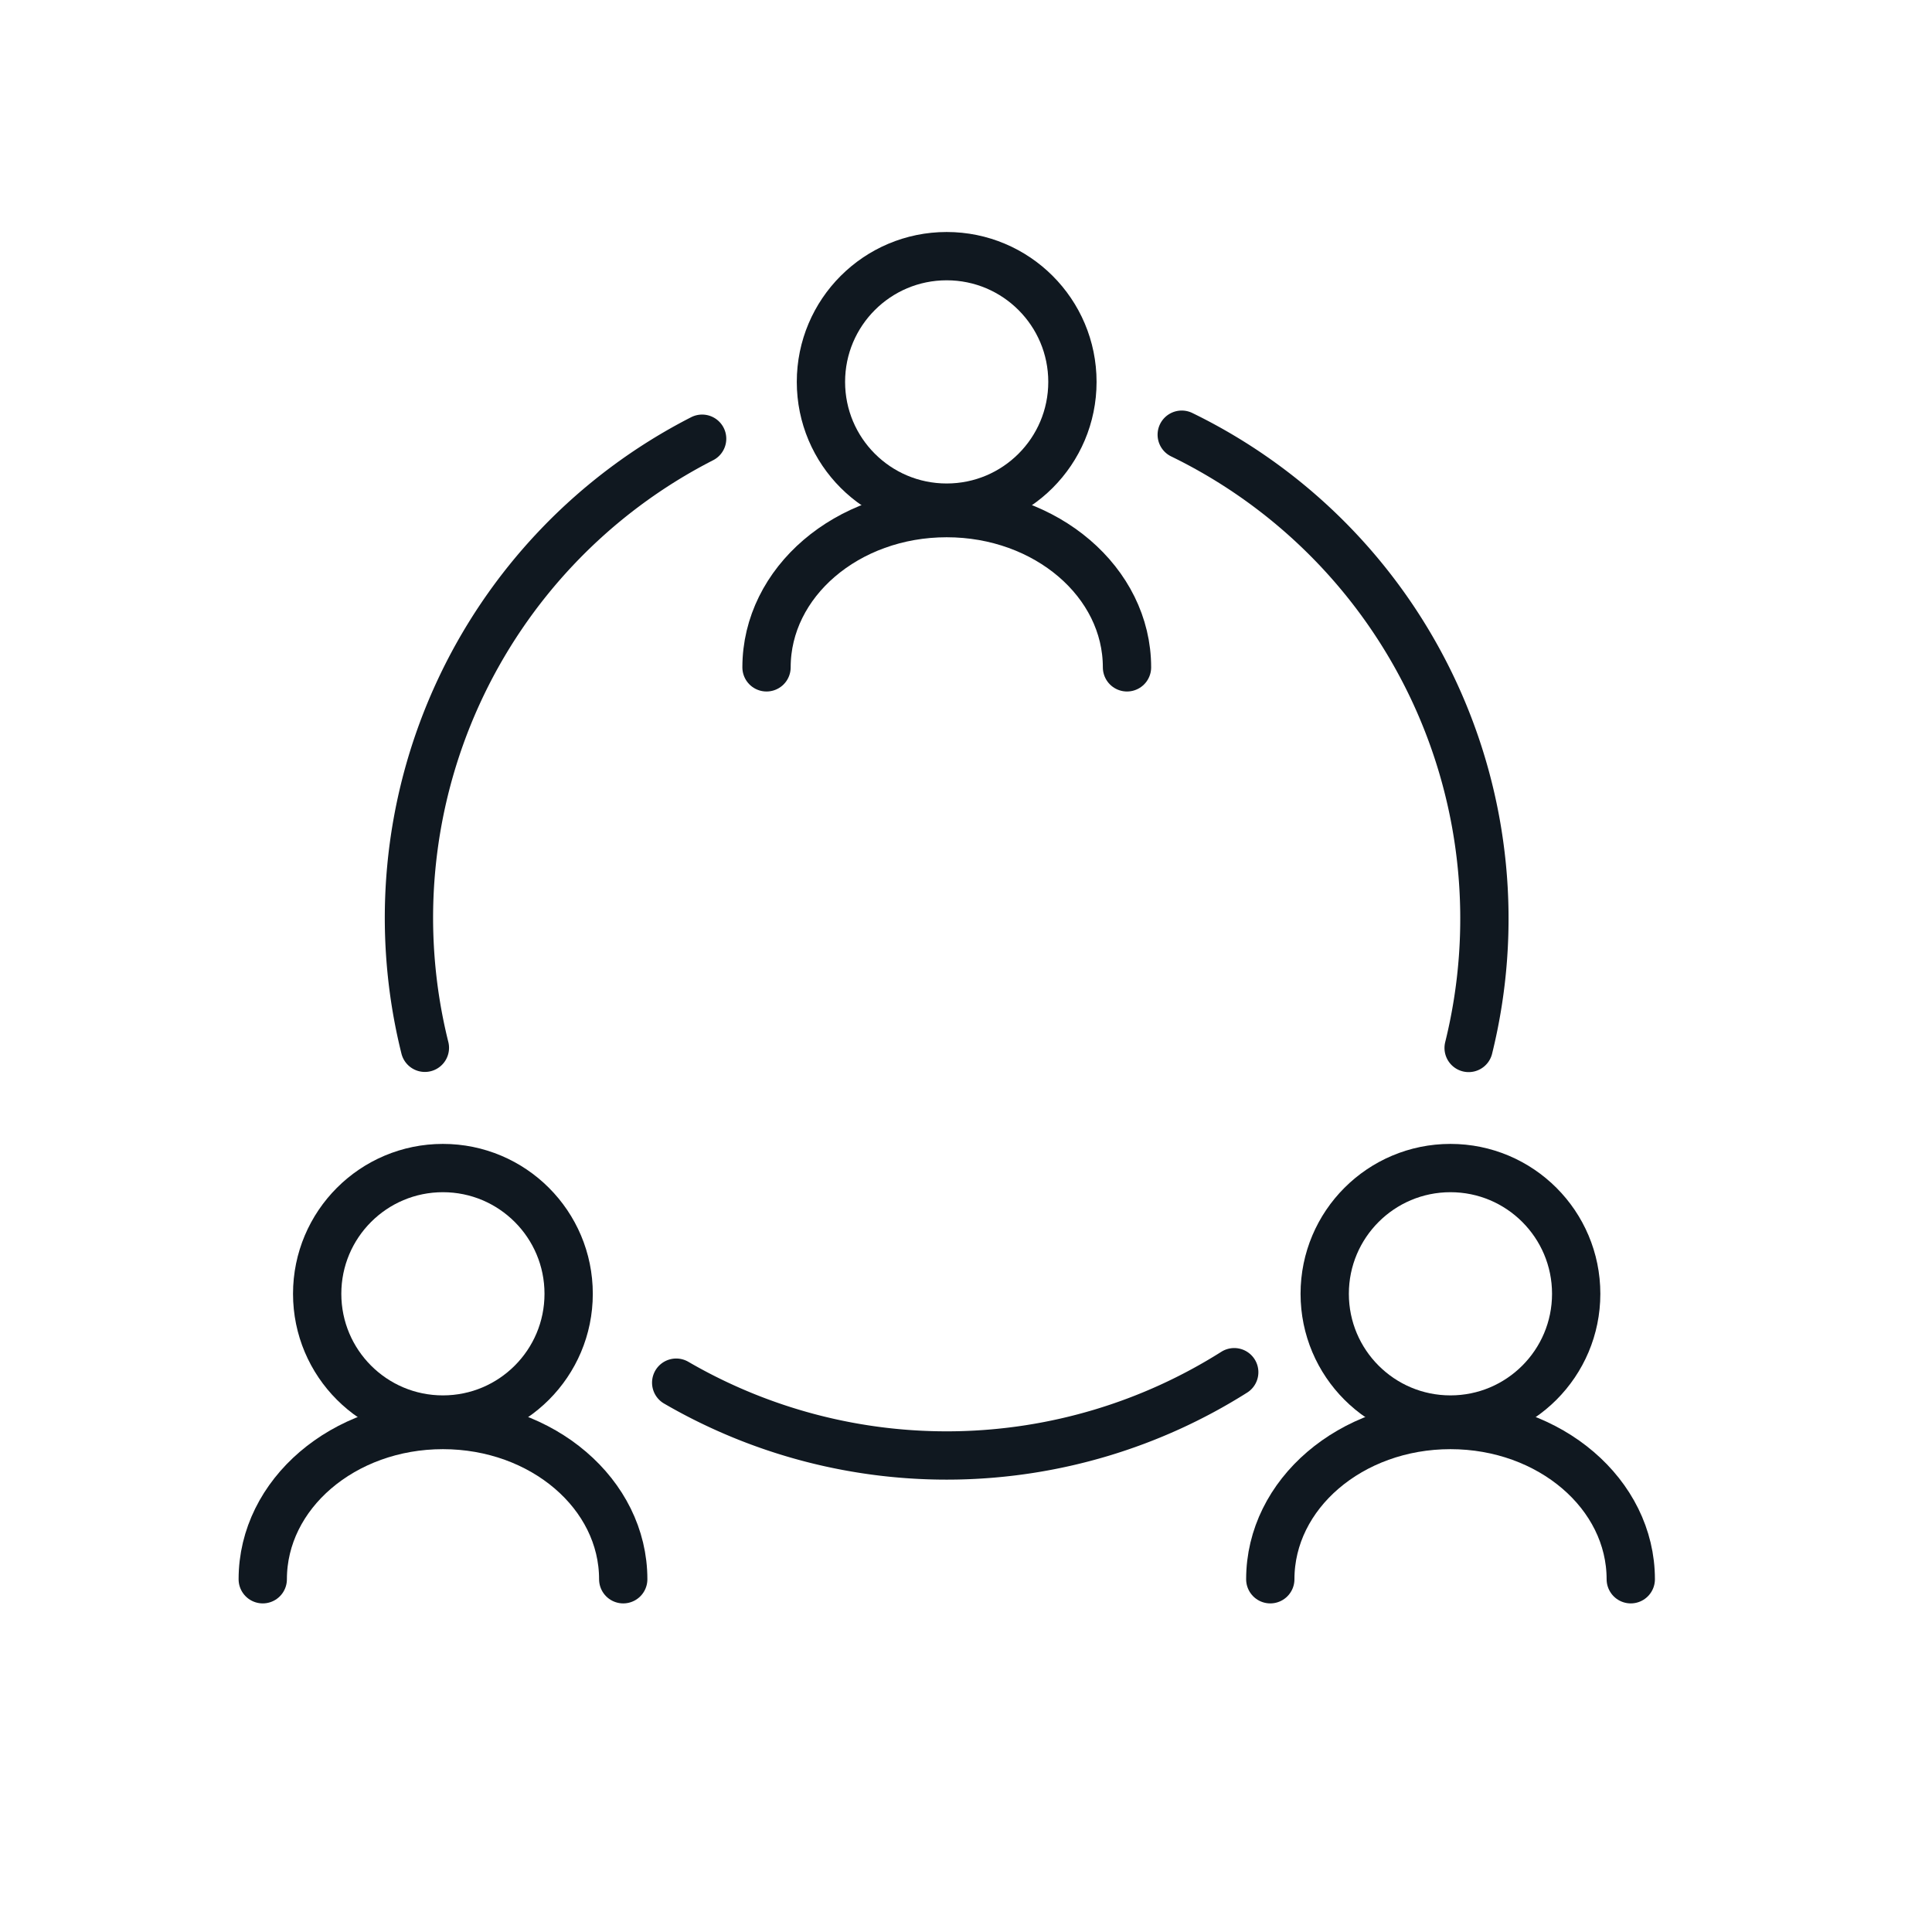
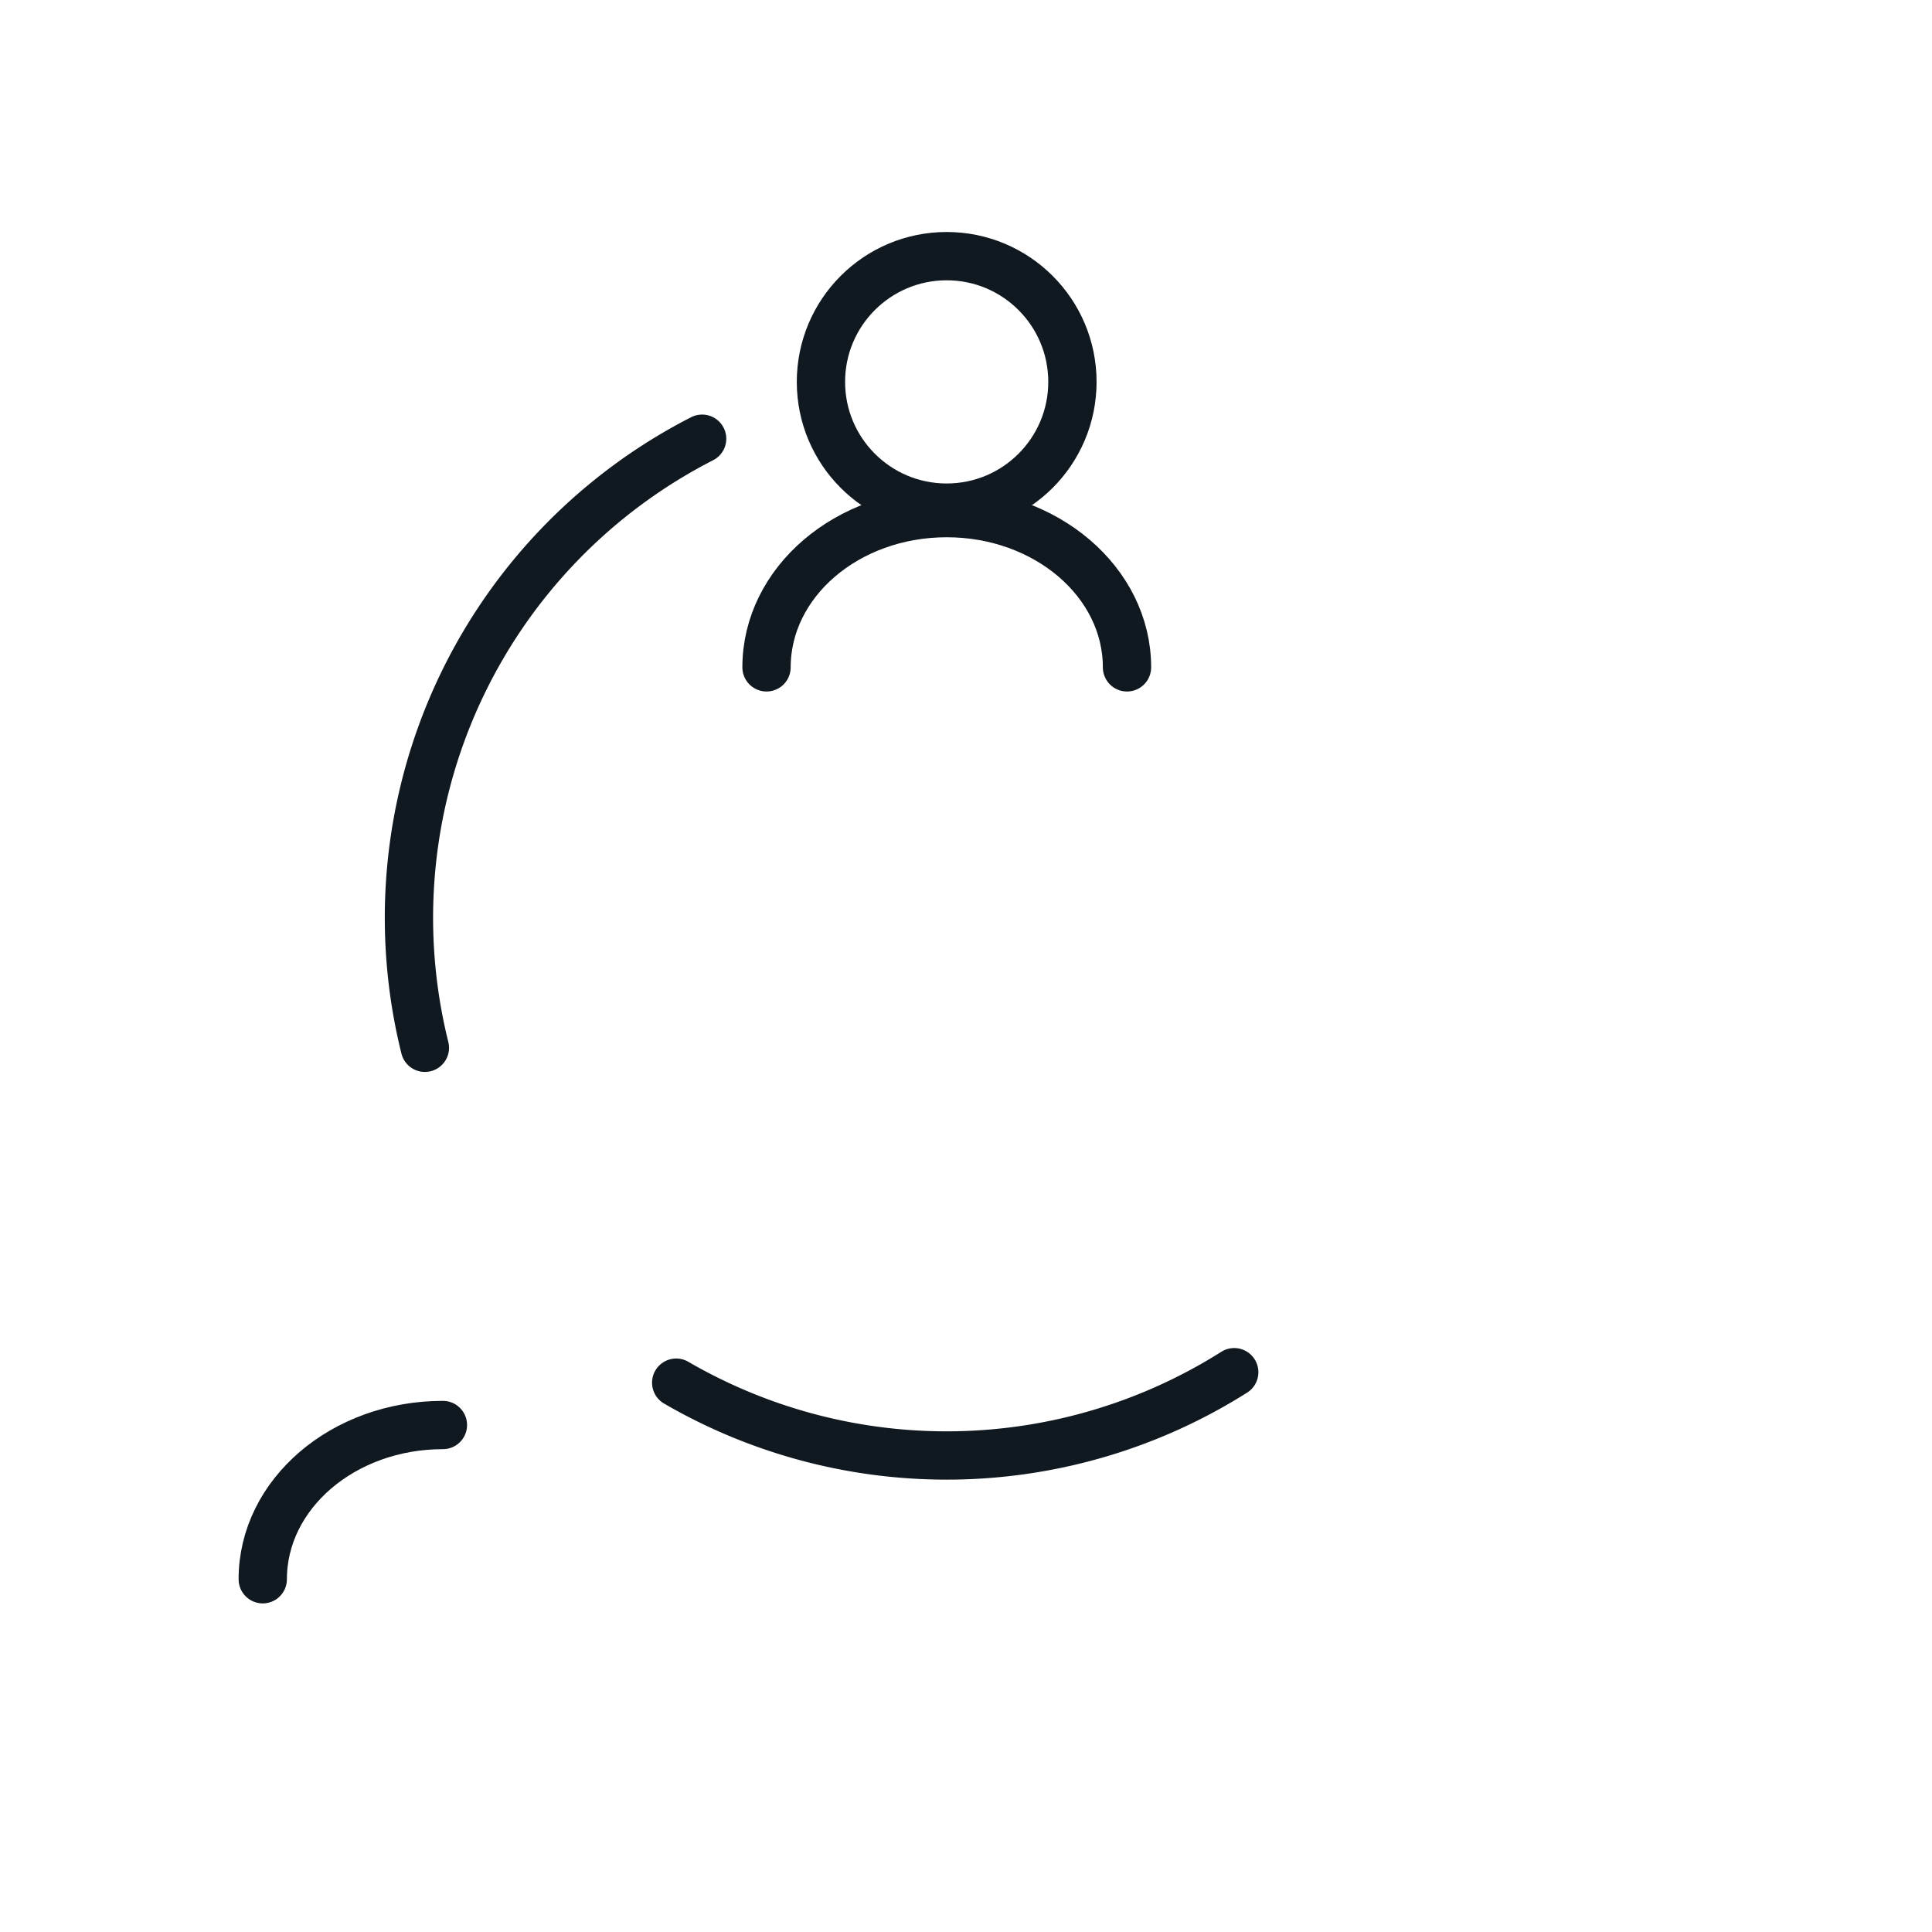
<svg xmlns="http://www.w3.org/2000/svg" viewBox="0 0 120 120">
  <defs>
    <style>.a{fill:none;stroke:#101820;stroke-linecap:round;stroke-miterlimit:10;stroke-width:3px;}</style>
  </defs>
  <title>Causeway_IconCollection_v7</title>
-   <circle class="a" cx="90.09" cy="80.36" r="7.81" />
-   <path class="a" d="M78.9,98.09c0-5.29,5-9.58,11.19-9.58s11.2,4.29,11.2,9.58" />
-   <circle class="a" cx="27.51" cy="80.36" r="7.81" />
-   <path class="a" d="M16.32,98.09c0-5.29,5-9.58,11.19-9.58s11.2,4.29,11.2,9.58" />
+   <path class="a" d="M16.32,98.09c0-5.29,5-9.58,11.19-9.58" />
  <circle class="a" cx="58.8" cy="23.72" r="7.81" />
  <path class="a" d="M47.61,41.45c0-5.29,5-9.58,11.19-9.58S70,36.16,70,41.45" />
  <path class="a" d="M26.39,65.08A33.42,33.42,0,0,1,43.61,27.25" />
  <path class="a" d="M76.66,85.23A33.44,33.44,0,0,1,42,85.88" />
-   <path class="a" d="M73.4,27A33.43,33.43,0,0,1,91.22,65.09" />
</svg>